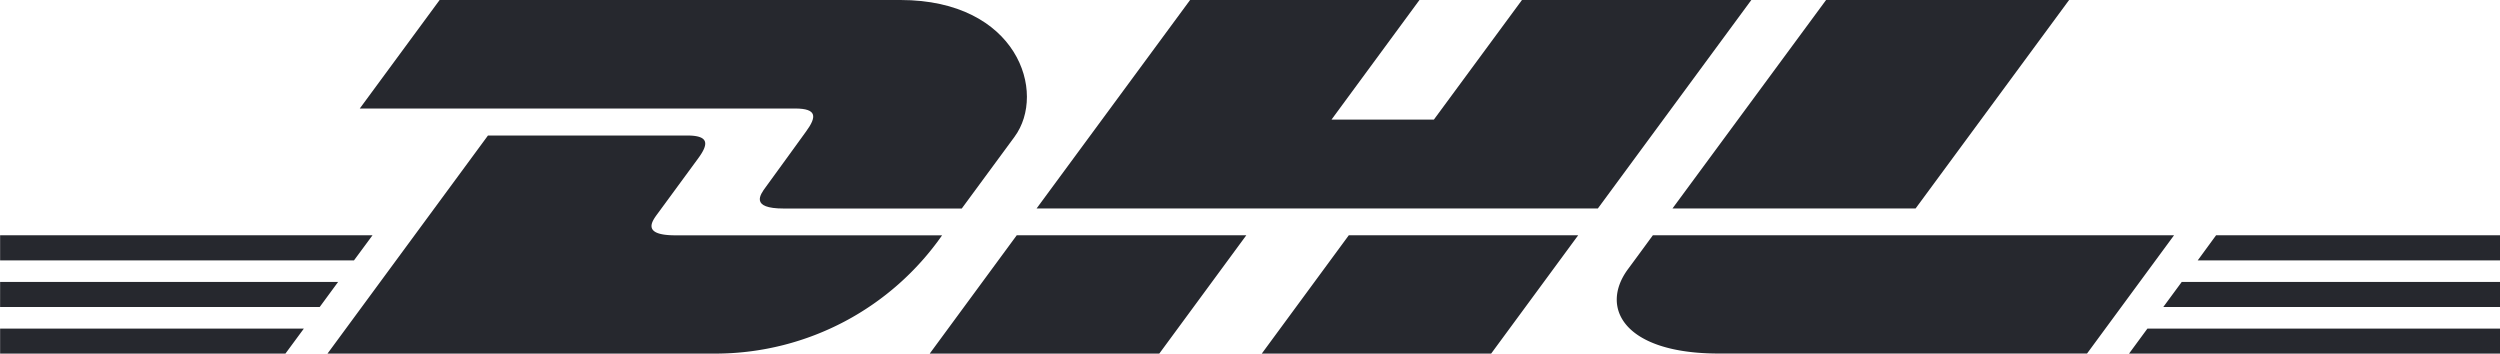
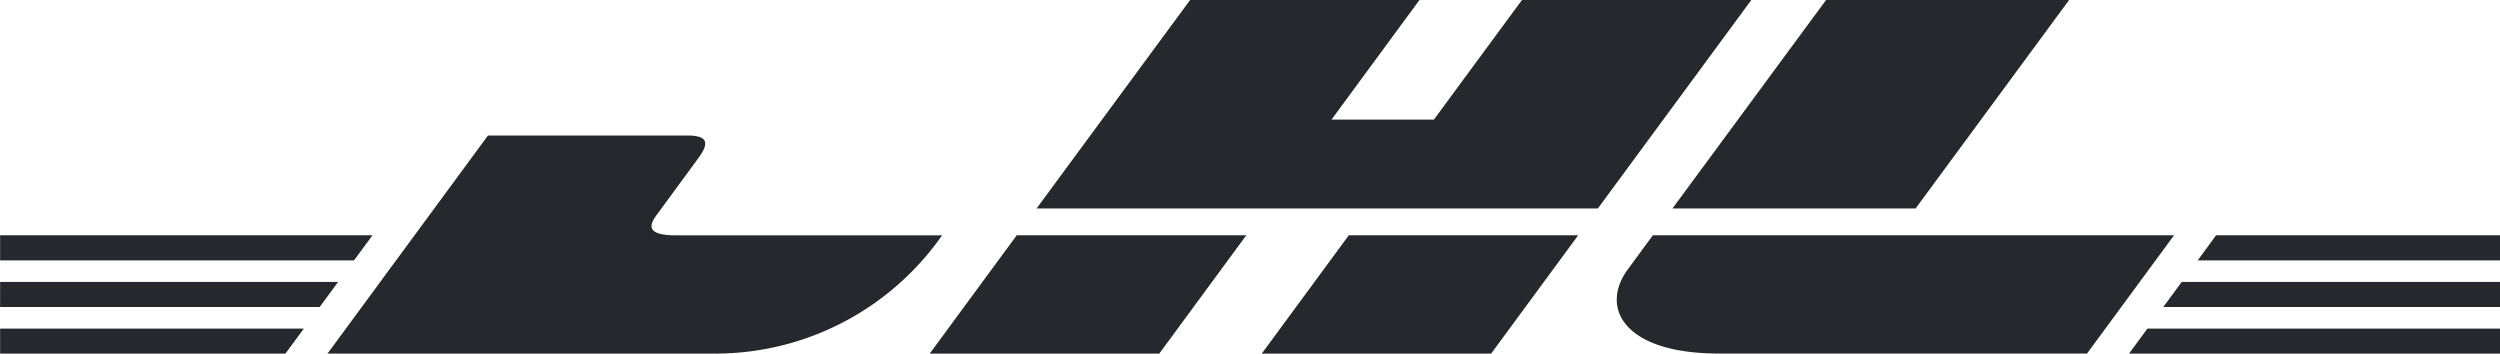
<svg xmlns="http://www.w3.org/2000/svg" width="113.259" height="16.018" viewBox="0 0 113.259 16.018">
  <g id="Raggruppa_1005" data-name="Raggruppa 1005" transform="translate(0)">
-     <path id="Tracciato_2224" data-name="Tracciato 2224" d="M-2473.737-4915.96l-3.618,4.916h19.721c1,0,.984.375.5,1.038s-1.324,1.835-1.827,2.518c-.256.347-.72.975.813.975h8.065l2.389-3.247c1.483-2.011.13-6.2-5.171-6.2l-20.869,0Z" transform="translate(2493.654 4915.96)" fill="#26282e" />
    <path id="Tracciato_2225" data-name="Tracciato 2225" d="M-2473.2-4899.942l7.269-9.879h9.02c1,0,.986.379.5,1.04l-1.84,2.507c-.256.347-.719.975.813.975h12.08a12.537,12.537,0,0,1-10.114,5.357Zm41.624-5.359-3.941,5.359h-10.4l3.941-5.359Zm15.927-1.215h-25.428l6.954-9.443h10.391l-3.983,5.416h4.638l3.989-5.416h10.391Zm-.892,1.215-3.942,5.359h-10.391l3.941-5.359Zm-71.492,2.113h15.313l-.835,1.137h-14.479Zm0-2.113h16.871l-.839,1.137h-16.032Zm0,4.228h13.76l-.834,1.132h-12.926Zm113.259-.978h-15.26l.837-1.137h14.423Zm0,2.109h-16.81l.832-1.132h15.978Zm-12.868-5.359h12.868v1.138h-13.7Zm-6.659-10.658-6.954,9.443h-11.014l6.958-9.443Zm-18.857,10.658s-.76,1.04-1.129,1.537c-1.3,1.765-.153,3.82,4.107,3.82h16.692l3.941-5.357Z" transform="translate(2488.038 4915.96)" fill="#26282e" />
  </g>
</svg>